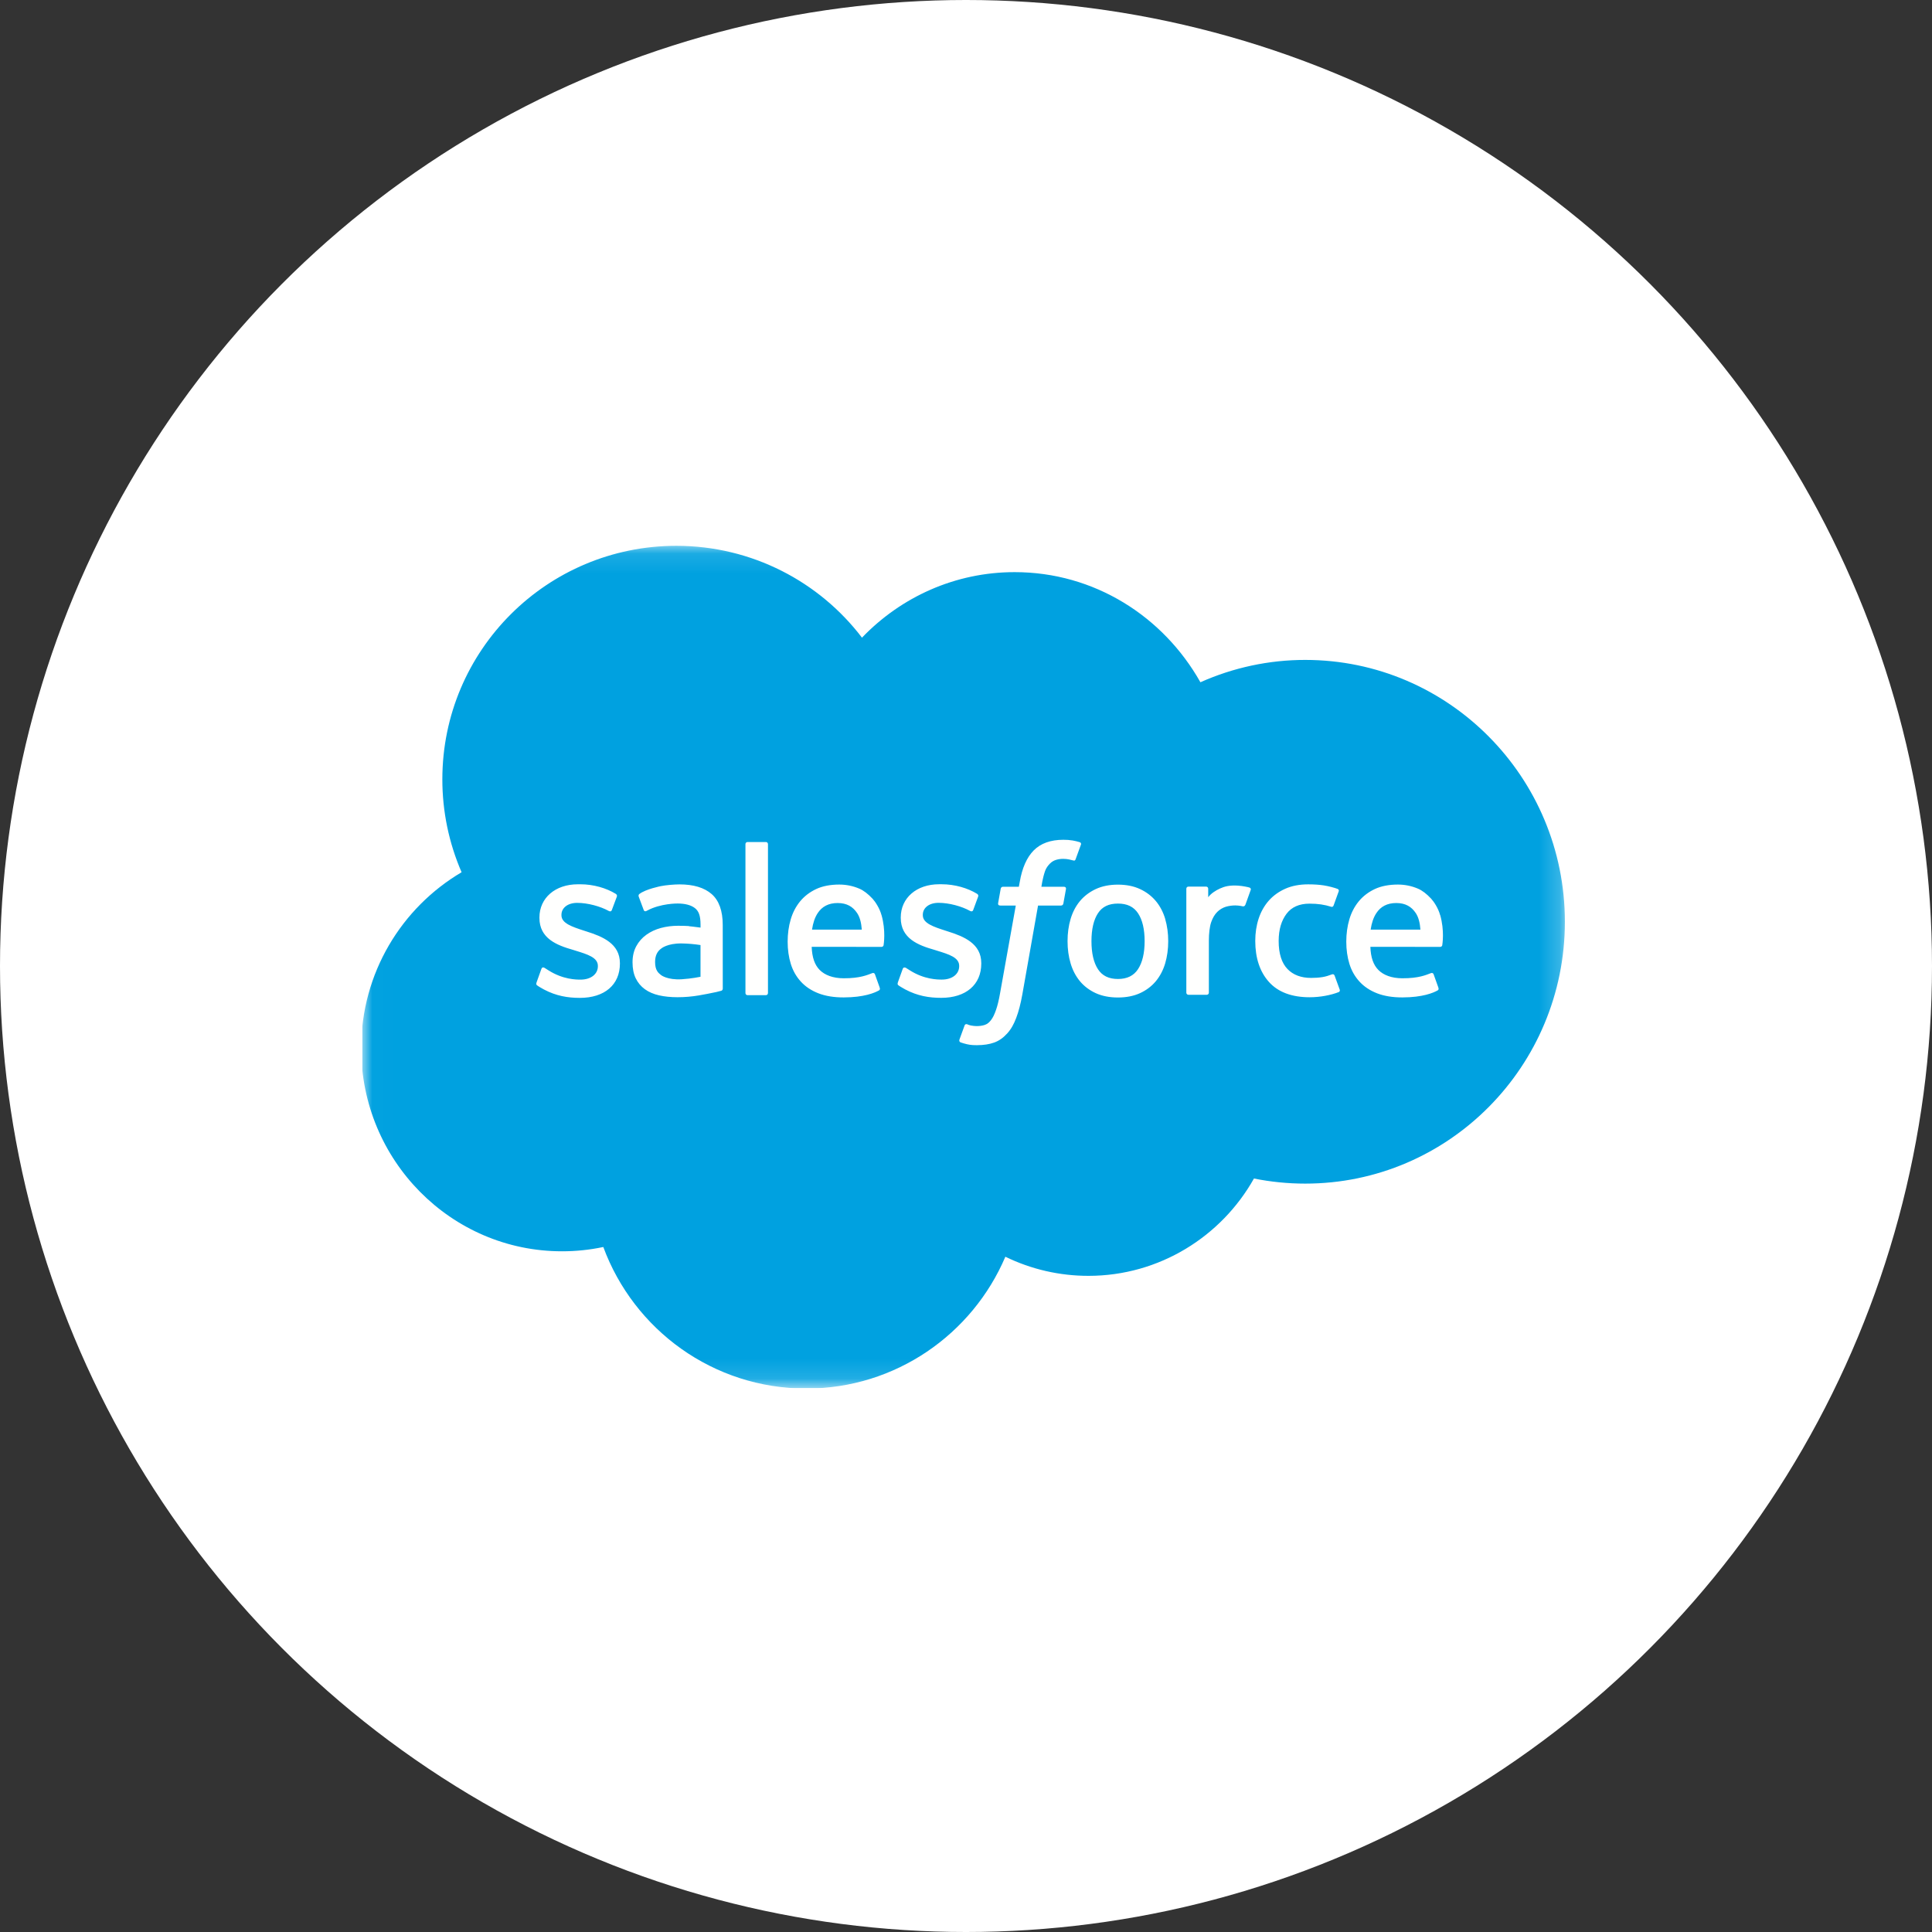
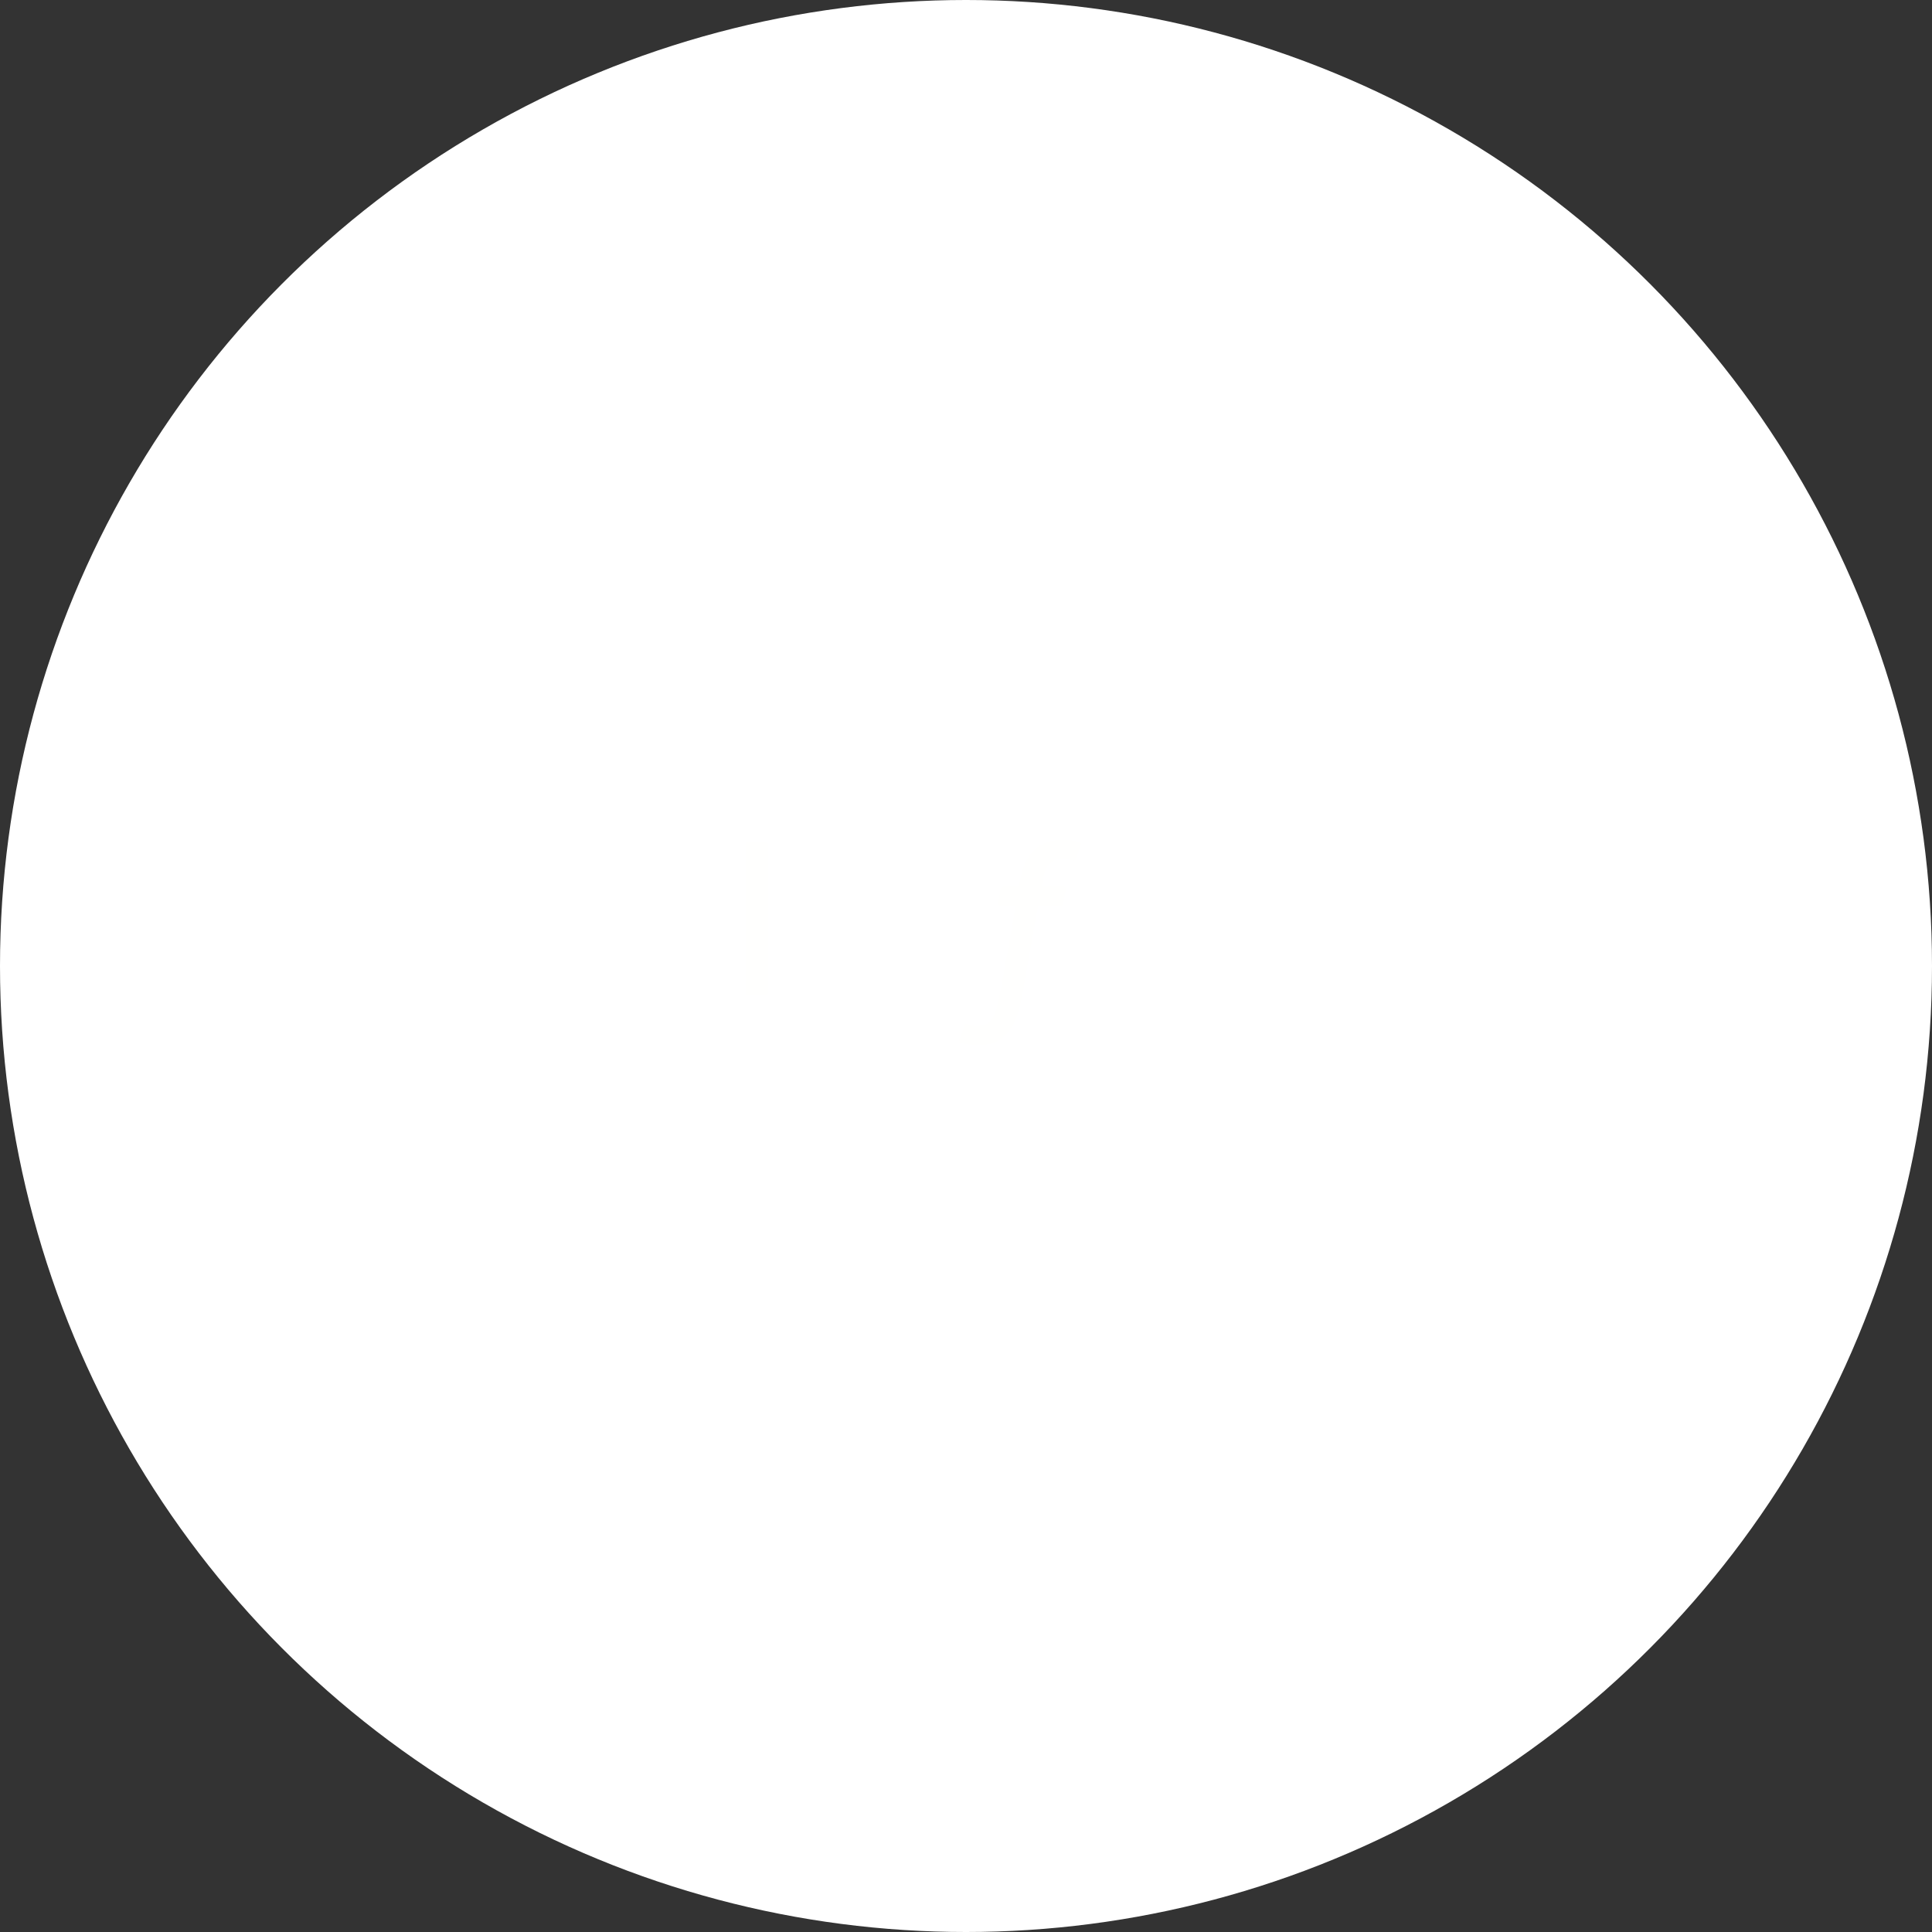
<svg xmlns="http://www.w3.org/2000/svg" width="96" height="96" viewBox="0 0 96 96" fill="none">
  <rect x="0" y="0" width="96" height="96" fill="#333333" stroke="none" />
  <circle cx="48" cy="48" r="48" fill="white" />
  <g clip-path="url(#clip0_15:5525)">
    <mask id="mask0_15:5525" style="mask-type:alpha" maskUnits="userSpaceOnUse" x="18" y="27" width="60" height="42">
      <path d="M18.013 27.11H77.793V68.868H18.013V27.11Z" fill="white" />
    </mask>
    <g mask="url(#mask0_15:5525)">
-       <path fill-rule="evenodd" clip-rule="evenodd" d="M42.835 31.681C44.765 29.672 47.451 28.429 50.418 28.429C54.374 28.429 57.802 30.626 59.648 33.901C61.287 33.169 63.062 32.79 64.857 32.791C71.978 32.791 77.758 38.615 77.758 45.802C77.758 52.989 71.978 58.813 64.857 58.813C63.987 58.813 63.139 58.726 62.308 58.56C60.692 61.44 57.604 63.396 54.088 63.396C52.656 63.398 51.243 63.074 49.956 62.446C48.319 66.292 44.505 68.996 40.066 68.996C35.429 68.996 31.494 66.073 29.978 61.963C29.303 62.105 28.615 62.177 27.925 62.176C22.409 62.176 17.947 57.649 17.947 52.088C17.947 48.352 19.956 45.099 22.936 43.341C22.304 41.885 21.979 40.313 21.98 38.726C21.98 32.308 27.189 27.121 33.607 27.121C37.365 27.121 40.727 28.913 42.837 31.693" fill="#00A1E0" />
-       <path fill-rule="evenodd" clip-rule="evenodd" d="M26.659 48.824C26.622 48.922 26.673 48.943 26.685 48.96C26.797 49.041 26.911 49.1 27.026 49.166C27.637 49.489 28.212 49.584 28.814 49.584C30.041 49.584 30.803 48.931 30.803 47.881V47.86C30.803 46.889 29.942 46.535 29.138 46.282L29.032 46.248C28.424 46.05 27.898 45.879 27.898 45.479V45.458C27.898 45.115 28.206 44.863 28.681 44.863C29.208 44.863 29.837 45.038 30.239 45.26C30.239 45.26 30.358 45.337 30.401 45.222C30.425 45.16 30.63 44.611 30.652 44.55C30.675 44.485 30.634 44.437 30.592 44.412C30.131 44.13 29.493 43.939 28.834 43.939L28.712 43.94C27.589 43.94 26.804 44.619 26.804 45.59V45.611C26.804 46.635 27.67 46.969 28.479 47.2L28.609 47.241C29.198 47.422 29.708 47.579 29.708 47.992V48.013C29.708 48.393 29.376 48.677 28.844 48.677C28.637 48.677 27.978 48.673 27.264 48.222C27.177 48.171 27.128 48.135 27.061 48.094C27.026 48.073 26.939 48.035 26.9 48.15L26.659 48.822L26.659 48.824ZM44.614 48.822C44.577 48.92 44.628 48.941 44.64 48.958C44.752 49.039 44.867 49.098 44.981 49.164C45.592 49.488 46.168 49.582 46.77 49.582C47.996 49.582 48.759 48.929 48.759 47.879V47.858C48.759 46.887 47.9 46.533 47.093 46.28L46.988 46.246C46.379 46.049 45.854 45.877 45.854 45.477V45.456C45.854 45.114 46.161 44.861 46.636 44.861C47.164 44.861 47.79 45.036 48.194 45.259C48.194 45.259 48.314 45.336 48.357 45.221C48.38 45.158 48.586 44.61 48.605 44.548C48.629 44.484 48.588 44.435 48.546 44.41C48.085 44.129 47.447 43.938 46.788 43.938L46.665 43.938C45.542 43.938 44.758 44.617 44.758 45.589V45.609C44.758 46.633 45.623 46.968 46.432 47.198L46.562 47.239C47.153 47.42 47.661 47.577 47.661 47.99V48.011C47.661 48.391 47.329 48.675 46.797 48.675C46.59 48.675 45.929 48.671 45.217 48.22C45.131 48.17 45.08 48.135 45.015 48.093C44.992 48.079 44.889 48.038 44.854 48.148L44.612 48.821L44.614 48.822ZM56.876 46.763C56.876 47.357 56.765 47.825 56.548 48.157C56.332 48.484 56.005 48.645 55.55 48.645C55.095 48.645 54.77 48.486 54.557 48.159C54.342 47.829 54.234 47.359 54.234 46.766C54.234 46.172 54.343 45.706 54.557 45.379C54.77 45.053 55.093 44.898 55.55 44.898C56.008 44.898 56.333 45.055 56.548 45.379C56.766 45.706 56.876 46.172 56.876 46.766V46.763ZM57.9 45.664C57.799 45.324 57.643 45.025 57.434 44.774C57.225 44.524 56.961 44.322 56.647 44.177C56.335 44.031 55.966 43.957 55.548 43.957C55.131 43.957 54.764 44.031 54.449 44.177C54.137 44.323 53.871 44.524 53.662 44.774C53.454 45.025 53.298 45.324 53.197 45.664C53.096 46.003 53.046 46.372 53.046 46.766C53.046 47.159 53.096 47.528 53.197 47.867C53.297 48.207 53.454 48.506 53.662 48.757C53.871 49.007 54.137 49.207 54.449 49.35C54.764 49.493 55.133 49.565 55.548 49.565C55.964 49.565 56.333 49.493 56.645 49.35C56.957 49.208 57.223 49.007 57.432 48.757C57.64 48.506 57.797 48.207 57.898 47.867C57.997 47.528 58.048 47.159 58.048 46.766C58.048 46.374 57.997 46.003 57.898 45.664H57.9ZM66.315 48.478C66.281 48.378 66.184 48.416 66.184 48.416C66.036 48.473 65.877 48.525 65.707 48.552C65.537 48.579 65.347 48.592 65.147 48.592C64.653 48.592 64.257 48.444 63.976 48.152C63.692 47.86 63.534 47.39 63.536 46.752C63.538 46.172 63.678 45.737 63.929 45.403C64.178 45.073 64.56 44.902 65.066 44.902C65.488 44.902 65.811 44.951 66.149 45.057C66.149 45.057 66.23 45.092 66.268 44.986C66.358 44.738 66.424 44.56 66.521 44.287C66.548 44.209 66.481 44.176 66.457 44.167C66.324 44.115 66.011 44.03 65.773 43.994C65.551 43.96 65.294 43.943 65.004 43.943C64.573 43.943 64.191 44.016 63.863 44.162C63.536 44.308 63.259 44.509 63.039 44.76C62.819 45.011 62.652 45.309 62.54 45.65C62.429 45.989 62.373 46.36 62.373 46.753C62.373 47.602 62.602 48.29 63.054 48.793C63.507 49.298 64.189 49.553 65.076 49.553C65.602 49.553 66.14 49.447 66.527 49.294C66.527 49.294 66.601 49.258 66.569 49.172L66.316 48.478H66.315ZM68.107 46.192C68.156 45.862 68.247 45.588 68.389 45.374C68.601 45.049 68.925 44.871 69.38 44.871C69.835 44.871 70.136 45.05 70.351 45.374C70.494 45.589 70.556 45.873 70.58 46.192L68.096 46.192L68.107 46.192ZM71.558 45.467C71.471 45.139 71.254 44.807 71.114 44.656C70.89 44.416 70.672 44.247 70.454 44.155C70.14 44.021 69.802 43.953 69.461 43.953C69.028 43.953 68.635 44.026 68.316 44.175C67.997 44.325 67.729 44.529 67.518 44.784C67.308 45.039 67.149 45.34 67.048 45.685C66.947 46.026 66.896 46.399 66.896 46.791C66.896 47.191 66.949 47.562 67.053 47.898C67.158 48.237 67.328 48.533 67.556 48.779C67.785 49.028 68.077 49.221 68.429 49.358C68.778 49.493 69.202 49.563 69.688 49.561C70.69 49.558 71.218 49.335 71.433 49.214C71.472 49.192 71.508 49.155 71.463 49.048L71.236 48.413C71.201 48.318 71.106 48.353 71.106 48.353C70.857 48.445 70.506 48.612 69.681 48.61C69.143 48.609 68.745 48.45 68.495 48.201C68.24 47.946 68.112 47.575 68.093 47.047L71.565 47.05C71.565 47.05 71.656 47.049 71.666 46.96C71.67 46.923 71.785 46.248 71.562 45.467L71.558 45.467ZM40.349 46.192C40.398 45.862 40.489 45.588 40.63 45.374C40.843 45.049 41.167 44.871 41.621 44.871C42.077 44.871 42.378 45.05 42.593 45.374C42.736 45.589 42.798 45.873 42.822 46.192L40.338 46.192L40.349 46.192ZM43.8 45.467C43.712 45.139 43.496 44.807 43.356 44.656C43.131 44.416 42.914 44.247 42.696 44.155C42.382 44.021 42.044 43.953 41.703 43.953C41.27 43.953 40.877 44.026 40.558 44.175C40.239 44.325 39.971 44.529 39.76 44.784C39.55 45.039 39.391 45.34 39.29 45.685C39.189 46.026 39.138 46.399 39.138 46.791C39.138 47.191 39.191 47.562 39.295 47.898C39.4 48.237 39.57 48.533 39.797 48.779C40.025 49.028 40.317 49.221 40.669 49.358C41.019 49.493 41.44 49.563 41.928 49.561C42.931 49.558 43.458 49.335 43.673 49.214C43.712 49.192 43.748 49.155 43.703 49.048L43.476 48.413C43.441 48.318 43.346 48.353 43.346 48.353C43.097 48.445 42.745 48.612 41.921 48.61C41.385 48.609 40.985 48.45 40.734 48.201C40.48 47.946 40.352 47.575 40.332 47.047L43.805 47.05C43.805 47.05 43.896 47.049 43.906 46.96C43.91 46.923 44.025 46.248 43.802 45.467L43.8 45.467ZM32.855 48.456C32.718 48.347 32.7 48.321 32.654 48.25C32.586 48.144 32.551 47.993 32.551 47.8C32.551 47.496 32.652 47.276 32.86 47.129C32.858 47.13 33.159 46.87 33.867 46.879C34.182 46.884 34.496 46.911 34.808 46.959V48.535H34.808C34.808 48.535 34.369 48.629 33.872 48.659C33.166 48.702 32.854 48.456 32.856 48.457L32.855 48.456ZM34.235 46.016C34.094 46.006 33.912 46.001 33.694 46.001C33.397 46.001 33.109 46.038 32.841 46.11C32.571 46.183 32.327 46.296 32.118 46.447C31.909 46.596 31.737 46.791 31.615 47.018C31.492 47.246 31.43 47.515 31.43 47.818C31.43 48.126 31.483 48.392 31.588 48.609C31.692 48.825 31.847 49.012 32.041 49.152C32.234 49.292 32.472 49.396 32.747 49.458C33.019 49.52 33.327 49.551 33.665 49.551C34.021 49.551 34.375 49.521 34.718 49.463C35.01 49.413 35.301 49.356 35.591 49.294C35.706 49.267 35.834 49.232 35.834 49.232C35.92 49.211 35.914 49.119 35.914 49.119L35.912 45.954C35.912 45.26 35.726 44.743 35.36 44.424C34.995 44.106 34.461 43.945 33.769 43.945C33.51 43.945 33.09 43.98 32.839 44.031C32.839 44.031 32.083 44.178 31.771 44.422C31.771 44.422 31.702 44.464 31.74 44.56L31.986 45.219C32.017 45.304 32.1 45.275 32.1 45.275C32.1 45.275 32.126 45.265 32.157 45.247C32.823 44.884 33.667 44.895 33.667 44.895C34.04 44.895 34.33 44.971 34.524 45.119C34.713 45.264 34.809 45.484 34.809 45.946V46.092C34.513 46.049 34.238 46.024 34.238 46.024L34.235 46.016ZM62.147 44.229C62.152 44.218 62.154 44.205 62.154 44.193C62.155 44.18 62.152 44.168 62.147 44.156C62.142 44.144 62.135 44.134 62.126 44.125C62.117 44.116 62.106 44.109 62.095 44.105C62.036 44.082 61.741 44.02 61.514 44.006C61.079 43.979 60.838 44.052 60.62 44.15C60.405 44.246 60.167 44.402 60.035 44.583L60.035 44.161C60.035 44.103 59.994 44.056 59.935 44.056H59.047C58.99 44.056 58.948 44.103 58.948 44.161V49.325C58.948 49.353 58.959 49.38 58.979 49.4C58.999 49.419 59.026 49.431 59.053 49.431H59.963C59.991 49.431 60.018 49.419 60.038 49.4C60.057 49.38 60.068 49.353 60.068 49.325V46.732C60.068 46.385 60.107 46.04 60.183 45.822C60.258 45.607 60.36 45.435 60.486 45.312C60.606 45.193 60.753 45.105 60.915 45.055C61.066 45.012 61.223 44.99 61.381 44.99C61.562 44.99 61.761 45.036 61.761 45.036C61.828 45.044 61.865 45.003 61.888 44.943C61.947 44.784 62.116 44.31 62.149 44.215" fill="#FFFFFE" />
      <path fill-rule="evenodd" clip-rule="evenodd" d="M53.648 41.846C53.536 41.812 53.422 41.785 53.306 41.764C53.15 41.738 52.992 41.726 52.835 41.728C52.208 41.728 51.713 41.905 51.366 42.255C51.022 42.602 50.787 43.131 50.67 43.827L50.627 44.062H49.84C49.84 44.062 49.744 44.058 49.724 44.163L49.595 44.884C49.586 44.953 49.615 44.996 49.708 44.996H50.474L49.696 49.335C49.636 49.684 49.566 49.972 49.489 50.19C49.413 50.404 49.338 50.566 49.247 50.682C49.158 50.796 49.075 50.879 48.93 50.928C48.81 50.968 48.672 50.986 48.522 50.986C48.438 50.986 48.326 50.972 48.244 50.956C48.161 50.939 48.118 50.921 48.057 50.895C48.057 50.895 47.967 50.861 47.931 50.951C47.903 51.024 47.698 51.586 47.674 51.655C47.65 51.724 47.684 51.778 47.728 51.794C47.83 51.83 47.906 51.853 48.044 51.886C48.237 51.932 48.4 51.934 48.552 51.934C48.871 51.934 49.162 51.89 49.403 51.803C49.646 51.715 49.857 51.562 50.044 51.355C50.246 51.132 50.373 50.899 50.495 50.58C50.615 50.264 50.717 49.872 50.799 49.415L51.58 44.996H52.722C52.722 44.996 52.818 44.999 52.838 44.895L52.968 44.174C52.977 44.105 52.947 44.062 52.855 44.062H51.746C51.752 44.037 51.802 43.647 51.929 43.28C51.983 43.123 52.086 42.997 52.172 42.91C52.253 42.828 52.353 42.766 52.463 42.73C52.583 42.693 52.709 42.674 52.835 42.676C52.939 42.676 53.041 42.689 53.12 42.705C53.227 42.728 53.269 42.74 53.297 42.748C53.41 42.783 53.425 42.749 53.447 42.694L53.712 41.967C53.739 41.888 53.673 41.855 53.648 41.846ZM38.16 49.344C38.16 49.402 38.118 49.449 38.06 49.449H37.141C37.083 49.449 37.041 49.402 37.041 49.344V41.944C37.041 41.887 37.083 41.84 37.141 41.84H38.06C38.118 41.84 38.16 41.887 38.16 41.944V49.344Z" fill="#FFFFFE" />
    </g>
  </g>
  <defs>
    <clipPath id="clip0_15:5525">
      <rect width="60" height="41.978" fill="white" transform="translate(18 27)" />
    </clipPath>
  </defs>
</svg>